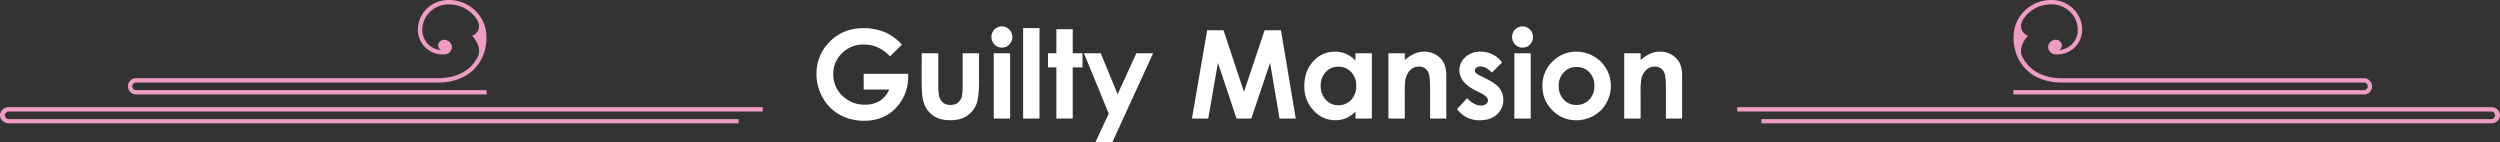
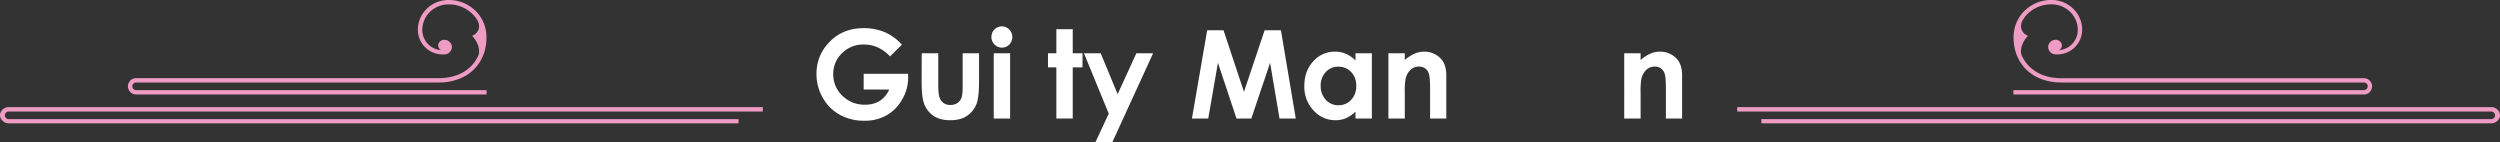
<svg xmlns="http://www.w3.org/2000/svg" id="Layer_1" data-name="Layer 1" viewBox="0 0 1791.2 102.01">
  <rect x="0" y="0" width="1791.2" height="102.01" fill="#333333" stroke="none" />
  <defs>
    <style>.cls-1{fill:#fff;}.cls-2{fill:#ee9cc3;}</style>
  </defs>
  <path class="cls-1" d="M646.17,32,637.7,40.4q-8.06-8.52-18.76-8.51a21.41,21.41,0,0,0-15.63,6.19,20.26,20.26,0,0,0-6.3,15,20.82,20.82,0,0,0,6.54,15.52A22.25,22.25,0,0,0,619.68,75a19.79,19.79,0,0,0,10.52-2.63,18.43,18.43,0,0,0,6.9-8.2H618.8V52.86h31.79l.09,2.66a30.91,30.91,0,0,1-4.3,15.73,30,30,0,0,1-11.13,11.34,31.64,31.64,0,0,1-16,3.91,35.62,35.62,0,0,1-17.56-4.27A31.28,31.28,0,0,1,589.47,70,34,34,0,0,1,585,53a31.68,31.68,0,0,1,8.29-21.83q9.84-11.06,25.61-11a39,39,0,0,1,15.43,3.06A35.17,35.17,0,0,1,646.17,32Z" />
  <path class="cls-1" d="M660.39,38.16h11.86V60.68q0,6.57.9,9.13a8,8,0,0,0,2.91,4A8.3,8.3,0,0,0,681,75.2a8.61,8.61,0,0,0,5-1.4,8.23,8.23,0,0,0,3-4.1c.48-1.35.73-4.23.73-8.64V38.16h11.73V58q0,12.24-1.94,16.76a18.23,18.23,0,0,1-7,8.44q-4.59,2.94-11.68,2.94-7.7,0-12.44-3.43a18.12,18.12,0,0,1-6.68-9.59q-1.38-4.25-1.38-15.46Z" />
  <path class="cls-1" d="M717.82,18.91a7.18,7.18,0,0,1,5.29,2.24,7.68,7.68,0,0,1,0,10.76,7.11,7.11,0,0,1-5.23,2.21,7.19,7.19,0,0,1-5.33-2.25,7.56,7.56,0,0,1-2.21-5.48,7.48,7.48,0,0,1,7.46-7.48ZM712,38.16h11.73V84.91H712Z" />
-   <path class="cls-1" d="M733.05,20.11h11.73v64.8H733.05Z" />
  <path class="cls-1" d="M756.86,20.93h11.73V38.16h7v10.1h-7V84.91H756.86V48.26h-6V38.16h6Z" />
  <path class="cls-1" d="M776.63,38.16h12l12.14,29.33,13.4-29.33h12L796.91,102H784.79l9.61-20.59Z" />
  <path class="cls-1" d="M864.91,21.7h11.72l14.65,44.09L906.07,21.7h11.71l10.61,63.21H916.75L910,45,896.55,84.91H885.94L872.63,45l-6.94,39.92H854Z" />
  <path class="cls-1" d="M971.18,38.16h11.73V84.91H971.18V80a22.86,22.86,0,0,1-6.89,4.7,19.25,19.25,0,0,1-7.48,1.44,20.82,20.82,0,0,1-15.67-7,24.5,24.5,0,0,1-6.61-17.47q0-10.83,6.4-17.74A20.34,20.34,0,0,1,956.46,37a19.74,19.74,0,0,1,7.9,1.59,21.55,21.55,0,0,1,6.82,4.77Zm-12.33,9.63a11.84,11.84,0,0,0-9,3.84,13.86,13.86,0,0,0-3.6,9.86,14,14,0,0,0,3.66,10,11.84,11.84,0,0,0,9,3.91,12.1,12.1,0,0,0,9.17-3.84,14.11,14.11,0,0,0,3.64-10.08,13.67,13.67,0,0,0-3.64-9.88A12.25,12.25,0,0,0,958.85,47.79Z" />
  <path class="cls-1" d="M994.77,38.16h11.73V43a28.3,28.3,0,0,1,7.23-4.68,17.6,17.6,0,0,1,6.63-1.31,16.06,16.06,0,0,1,11.8,4.85q4.08,4.13,4.08,12.21V84.91h-11.6V64.44q0-8.37-.75-11.12a7.63,7.63,0,0,0-2.62-4.18,7.31,7.31,0,0,0-4.61-1.44,8.63,8.63,0,0,0-6.11,2.38,12.76,12.76,0,0,0-3.53,6.59,52.28,52.28,0,0,0-.52,9.49V84.91H994.77Z" />
-   <path class="cls-1" d="M1076.2,44.69,1068.94,52q-4.43-4.38-8-4.38a5,5,0,0,0-3.09.84,2.5,2.5,0,0,0-1.12,2.08,2.58,2.58,0,0,0,.71,1.74,13,13,0,0,0,3.5,2.17l4.3,2.15q6.78,3.36,9.32,6.83a14.23,14.23,0,0,1-2,18.57q-4.57,4.15-12.27,4.16a19.48,19.48,0,0,1-16.32-8l7.22-7.86a16.66,16.66,0,0,0,4.83,3.89,10.69,10.69,0,0,0,4.92,1.48,5.85,5.85,0,0,0,3.74-1.12,3.24,3.24,0,0,0,1.42-2.58q0-2.7-5.12-5.28l-4-2q-11.34-5.72-11.34-14.31a12.41,12.41,0,0,1,4.27-9.47A15.54,15.54,0,0,1,1060.82,37a19,19,0,0,1,15.38,7.73Z" />
-   <path class="cls-1" d="M1090.87,18.91a7.17,7.17,0,0,1,5.29,2.24,7.69,7.69,0,0,1,0,10.76,7.11,7.11,0,0,1-5.23,2.21,7.2,7.2,0,0,1-5.34-2.25,7.55,7.55,0,0,1-2.2-5.48,7.46,7.46,0,0,1,7.45-7.48ZM1085,38.16h11.73V84.91H1085Z" />
-   <path class="cls-1" d="M1129.35,37a24.74,24.74,0,0,1,12.44,3.31,24.23,24.23,0,0,1,12.35,21.22,24.59,24.59,0,0,1-3.28,12.38,23.69,23.69,0,0,1-9,9,24.77,24.77,0,0,1-12.51,3.24A23.31,23.31,0,0,1,1112.23,79a23.73,23.73,0,0,1-7.11-17.38,23.63,23.63,0,0,1,8-18.26A23.48,23.48,0,0,1,1129.35,37Zm.19,11a12.1,12.1,0,0,0-9.1,3.8,13.54,13.54,0,0,0-3.64,9.74,13.75,13.75,0,0,0,3.6,9.88,12,12,0,0,0,9.1,3.78,12.16,12.16,0,0,0,9.17-3.82,13.65,13.65,0,0,0,3.66-9.84,13.57,13.57,0,0,0-3.6-9.78A12.14,12.14,0,0,0,1129.54,48Z" />
  <path class="cls-1" d="M1163.73,38.16h11.73V43a28.3,28.3,0,0,1,7.23-4.68,17.59,17.59,0,0,1,6.62-1.31,16.06,16.06,0,0,1,11.8,4.85q4.08,4.13,4.08,12.21V84.91h-11.6V64.44q0-8.37-.75-11.12a7.58,7.58,0,0,0-2.62-4.18,7.3,7.3,0,0,0-4.6-1.44,8.62,8.62,0,0,0-6.11,2.38,12.77,12.77,0,0,0-3.54,6.59,53.62,53.62,0,0,0-.51,9.49V84.91h-11.73Z" />
  <path class="cls-2" d="M1791.2,82.56a5.09,5.09,0,0,1-.52,2.25,6.5,6.5,0,0,1-6,3.56H1262v-3h522.68a2.89,2.89,0,0,0,3-2.74,2.84,2.84,0,0,0-2.82-2.73H1244.67V76.75h540.05a6.45,6.45,0,0,1,6,3.62,5.16,5.16,0,0,1,.5,2.19" />
  <path class="cls-2" d="M1442.55,64.56V67.7h251.17a5.76,5.76,0,0,0,5.38-3.62,5.53,5.53,0,0,0,.45-2.21,5.58,5.58,0,0,0-.46-2.27,2.73,2.73,0,0,0-.25-.48h0a5.78,5.78,0,0,0-5.12-3.08H1477c-9.77,0-17.88-3.07-23.45-8.87a26.28,26.28,0,0,1-4.77-6.9c-1.65-3.1-.88-8.94,3.83-14.15l.38-.43-.52-.26a7.78,7.78,0,0,1-4.2-4.74,8.49,8.49,0,0,1,1.35-6.88c.37-.56.7-1,1-1.46l.13-.18a24,24,0,0,1,20.41-9,18.74,18.74,0,0,1,13,6.34,17.92,17.92,0,0,1,4.48,13.05,14.48,14.48,0,0,1-13.39,13.35,3.87,3.87,0,0,0,2-4,4.38,4.38,0,0,0-4.16-3.43h-.17a5.45,5.45,0,0,0-3.93,1.63,5.16,5.16,0,0,0-1.56,3.74,5.48,5.48,0,0,0,5.51,5.12l.11,0h1a17.73,17.73,0,0,0,17.74-16.28,20.92,20.92,0,0,0-5.24-15.25,21.94,21.94,0,0,0-15.19-7.4,27.29,27.29,0,0,0-19.51,6.5,26,26,0,0,0-9.08,18.09c-.61,9.56,2.38,18.32,8.46,24.65A29.9,29.9,0,0,0,1461,56,39.74,39.74,0,0,0,1477,59.11h216.76a2.73,2.73,0,0,1,.17,5.45Zm256.27-5.45h0Z" />
  <path class="cls-2" d="M0,82.56a5.09,5.09,0,0,0,.52,2.25,6.52,6.52,0,0,0,6,3.56H529.17v-3H6.49a2.9,2.9,0,0,1-3-2.74,2.84,2.84,0,0,1,2.82-2.73H546.54V76.75H6.49a6.45,6.45,0,0,0-6,3.62A5.16,5.16,0,0,0,0,82.56" />
  <path class="cls-2" d="M97.31,64.56a2.73,2.73,0,0,1,.17-5.45H314.25A39.72,39.72,0,0,0,330.17,56,29.9,29.9,0,0,0,340,49.29c6.08-6.33,9.08-15.09,8.46-24.65a26,26,0,0,0-9.08-18.09A27.29,27.29,0,0,0,319.85.05a21.94,21.94,0,0,0-15.19,7.4,20.87,20.87,0,0,0-5.23,15.25A17.72,17.72,0,0,0,317.16,39h1l.11,0a5.48,5.48,0,0,0,5.51-5.12,5.16,5.16,0,0,0-1.56-3.74,5.43,5.43,0,0,0-3.93-1.63h-.17A4.38,4.38,0,0,0,314,31.89a3.88,3.88,0,0,0,2,4,14.48,14.48,0,0,1-13.39-13.35,17.92,17.92,0,0,1,4.48-13,18.74,18.74,0,0,1,13-6.34,24,24,0,0,1,20.4,9.05l.13.18c.34.42.67.9,1,1.46A8.5,8.5,0,0,1,343,20.69a7.79,7.79,0,0,1-4.21,4.74l-.51.26.37.43c4.71,5.21,5.48,11.05,3.83,14.15a26.49,26.49,0,0,1-4.76,6.9C332.12,53,324,56,314.25,56H97.49a5.78,5.78,0,0,0-5.13,3.08h0a2.73,2.73,0,0,0-.25.48,5.58,5.58,0,0,0-.46,2.27,5.53,5.53,0,0,0,.45,2.21,5.78,5.78,0,0,0,5.38,3.62H348.65V64.56Zm-4.93-5.45h0Z" />
</svg>